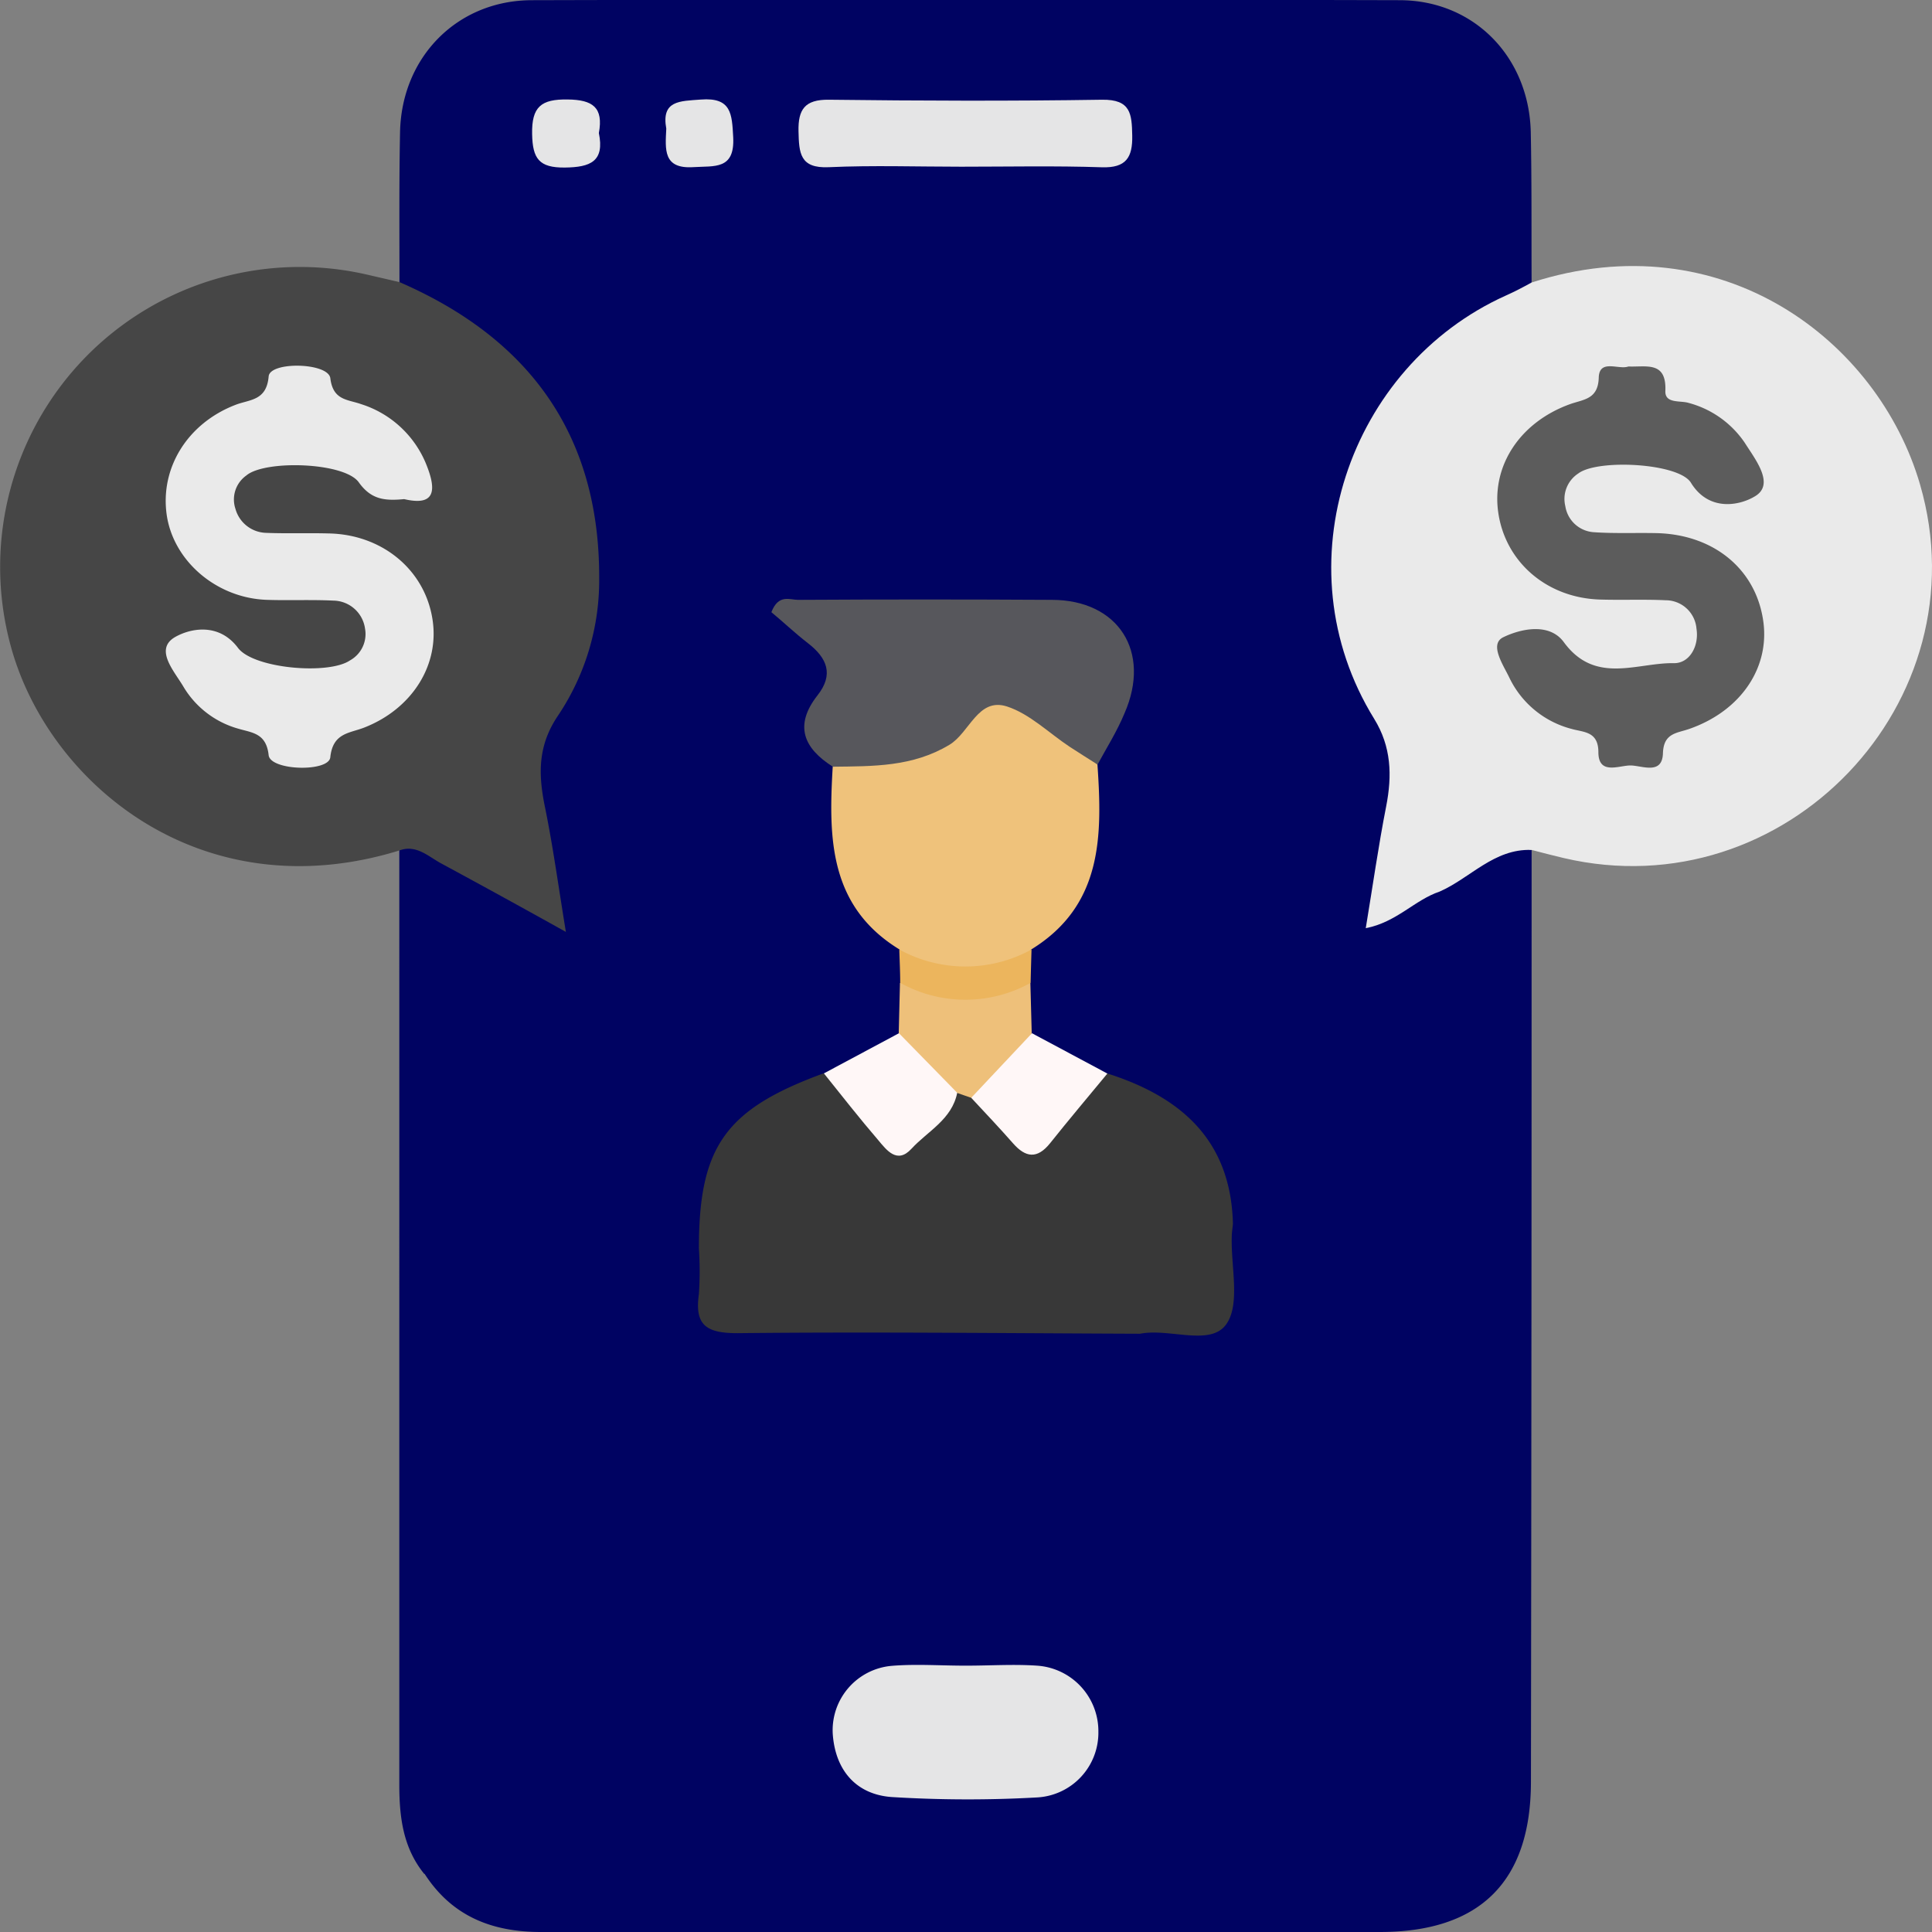
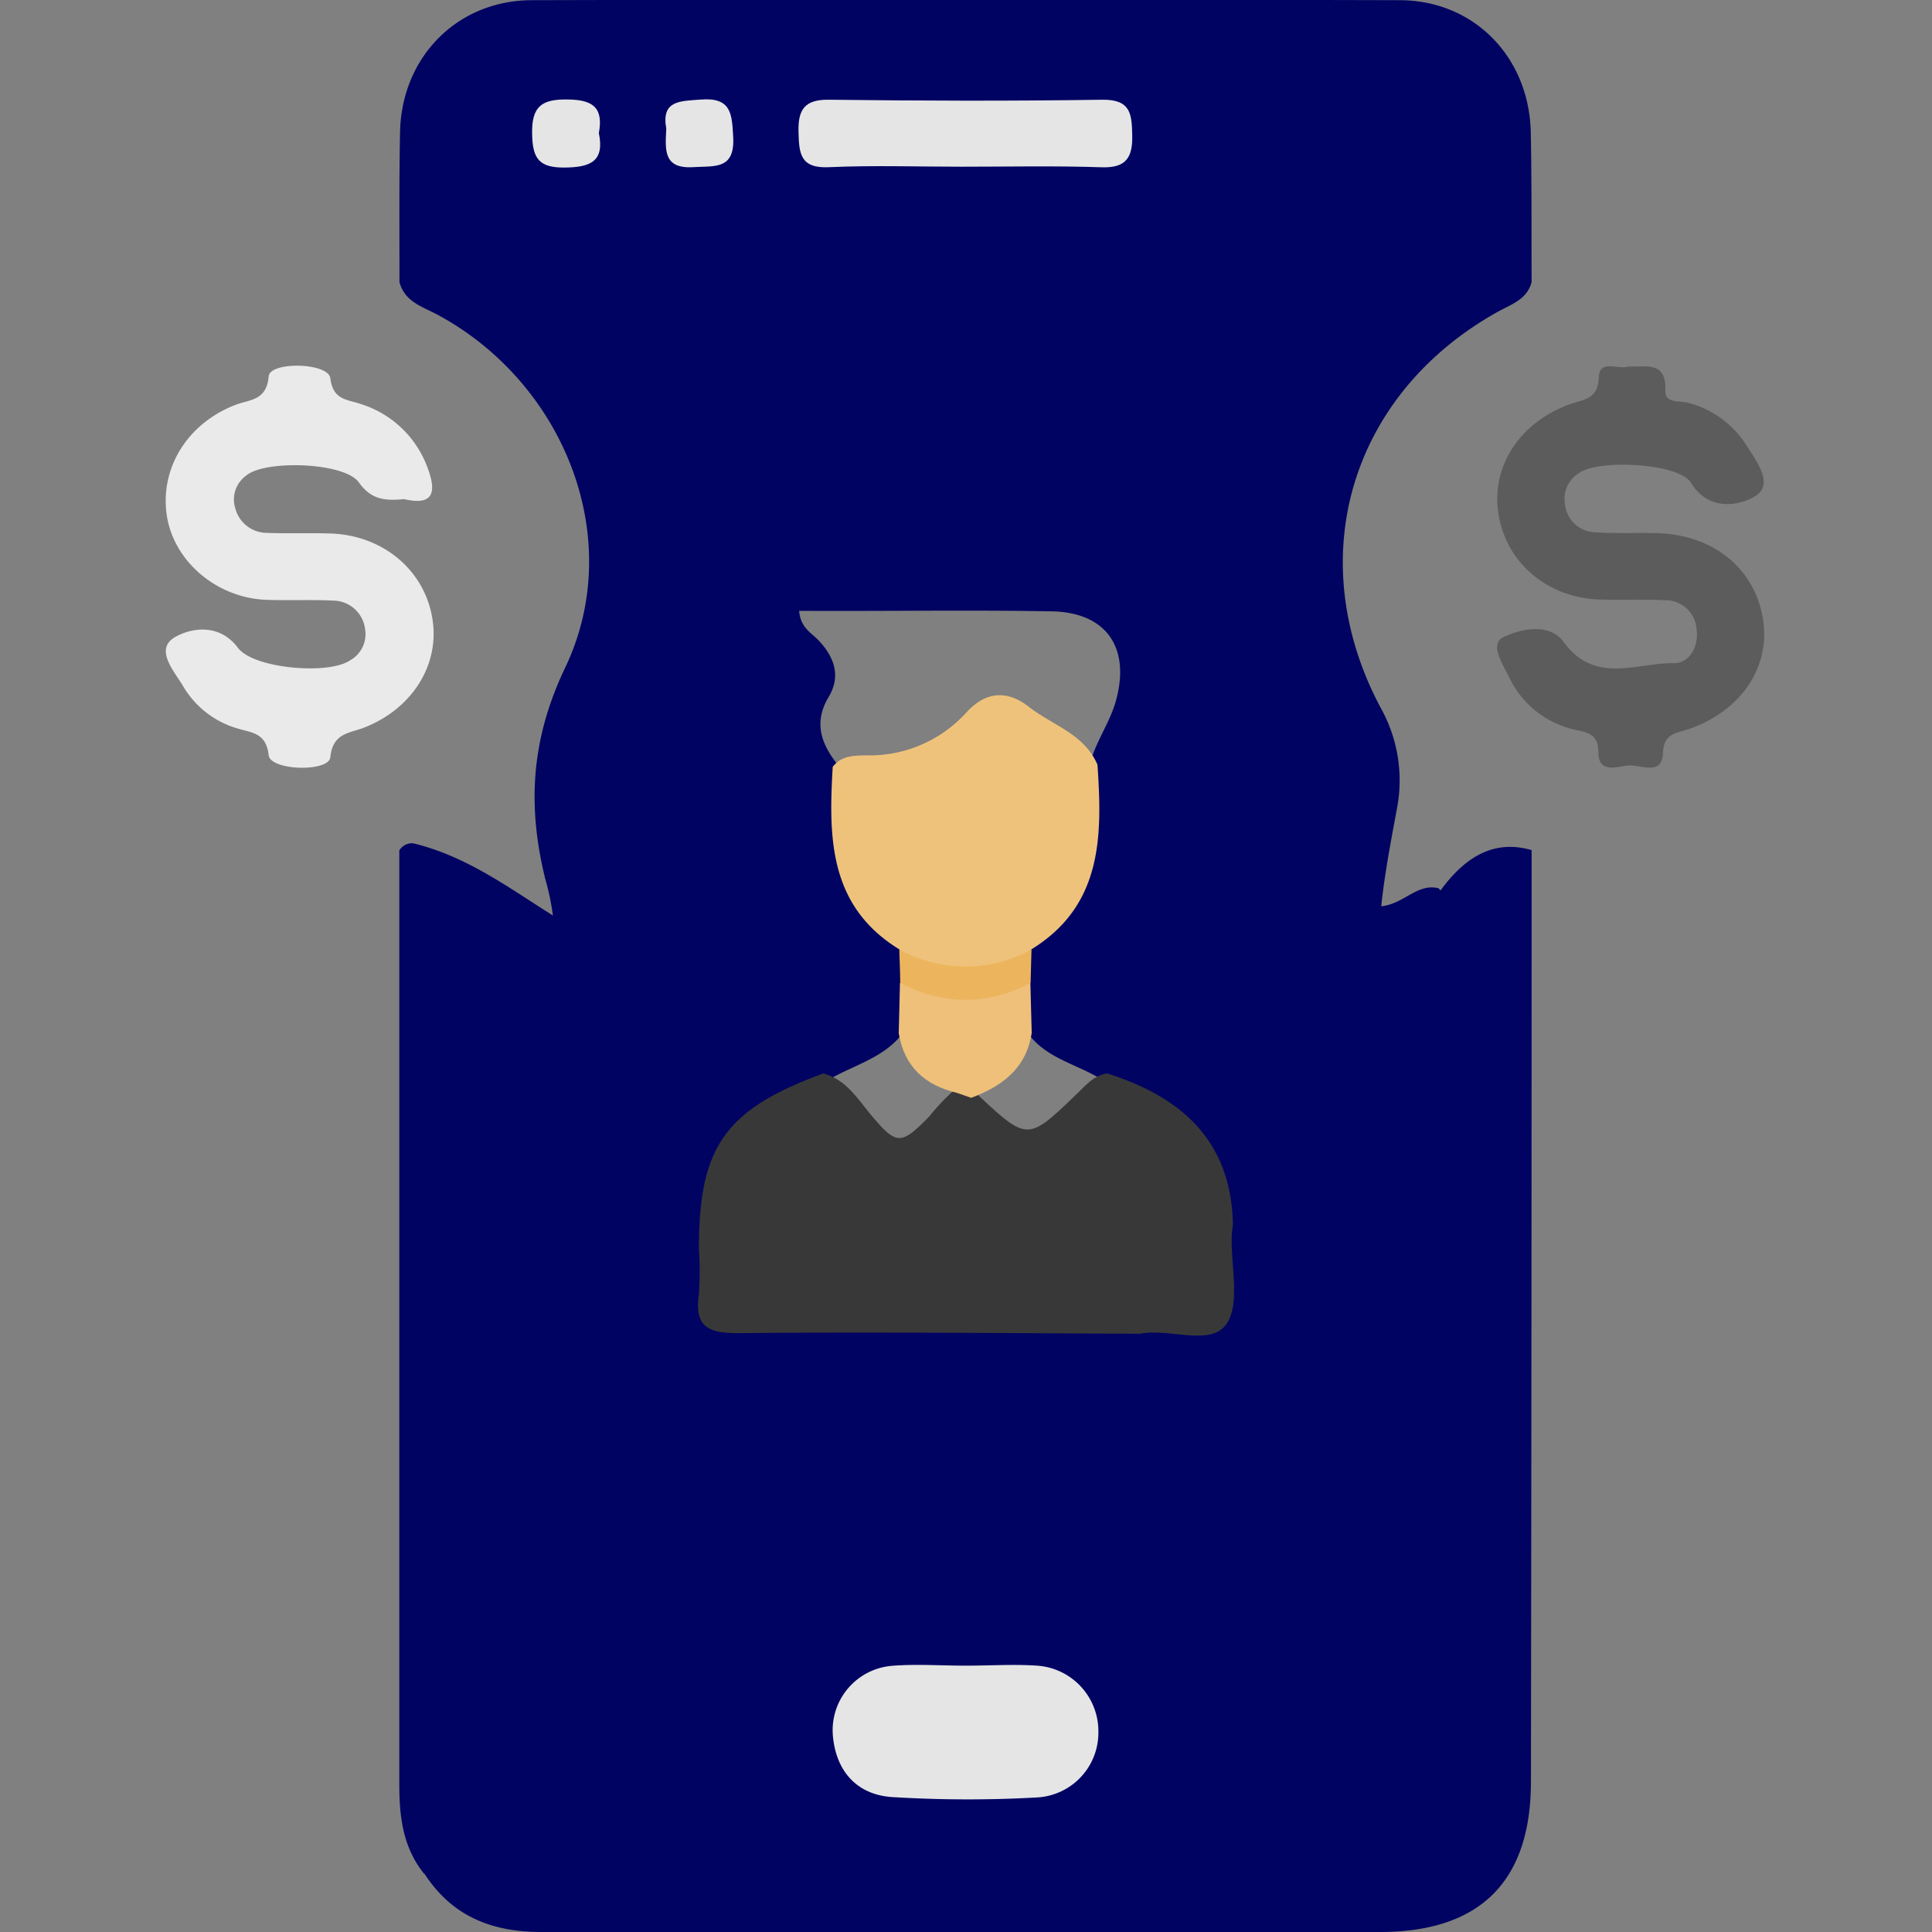
<svg xmlns="http://www.w3.org/2000/svg" width="94" height="94" fill="none">
  <rect width="100%" height="100%" fill="#808080" stroke="none" />
  <g clip-path="url(#a)">
    <path d="M19.436 13.725c0-2.432-.02-4.864.028-7.296.073-3.648 2.778-6.413 6.414-6.42a8247.77 8247.77 0 0 1 42.208 0c3.644 0 6.32 2.784 6.393 6.44.049 2.432.029 4.864.04 7.276-.218.835-.967 1.074-1.619 1.43-7.191 3.99-9.6 11.995-5.733 19.267a7.226 7.226 0 0 1 .81 4.864c-.288 1.573-.6 3.15-.774 4.808 1.11-.11 1.75-1.135 2.79-.876.72.766.28 1.5-.093 2.201a87.155 87.155 0 0 1-8.18 12.858c-.469.604-.81 1.447-1.821 1.35-.102-.09-.231-.187-.248-.309-.477-3.57-2.781-5.524-5.94-6.724-1.267-.843-2.935-1.078-3.822-2.51-.291-.729-.223-1.503-.25-2.265a4.206 4.206 0 0 1 .266-1.622c2.669-2.395 3.24-5.529 3.098-8.917.255-1.127.98-2.068 1.288-3.174.724-2.59-.458-4.313-3.122-4.362-4.086-.073-8.171 0-12.285-.024.052.81.59 1.066.94 1.435.769.81 1.1 1.735.497 2.748-.757 1.26-.36 2.307.454 3.324.157.3.234.635.226.973-.316 3.153.766 5.772 3.017 7.949.201.516.299 1.067.287 1.621-.028.778.053 1.573-.259 2.323-.98 1.48-2.757 1.743-4.097 2.675-4.074 1.56-5.734 4.512-5.35 8.84.22 2.396.203 2.558 2.726 2.566h14.888c.936 0 1.88-.08 2.794.215 1.332.9.166 1.537-.324 2.064a95.07 95.07 0 0 1-8.835 8.358 131.338 131.338 0 0 1-25.206 16.364c-1.036-1.277-1.214-2.773-1.214-4.354V41.378a.713.713 0 0 1 .684-.345c2.612.629 4.693 2.197 6.79 3.51a12.47 12.47 0 0 0-.376-1.791c-.87-3.55-.7-6.765.976-10.276 2.976-6.238-.02-13.781-6.143-17.125-.733-.41-1.66-.629-1.923-1.626Z" fill="#000362" />
    <path d="M59.987 59.554c3.94-4.565 6.945-9.749 9.832-14.998.134-.375.209-.77.222-1.168 1.34-1.864 2.782-2.517 4.479-2.026 0 15.108-.011 30.214-.033 45.317 0 4.865-2.474 7.317-7.34 7.321H26.322c-2.385 0-4.332-.762-5.669-2.837.057-.86.81-1.002 1.381-1.297a125.63 125.63 0 0 0 25.49-17.228c2.79-2.456 5.385-5.075 7.94-7.754.453-.632 1.166-.69 1.822-.657 1.656.09 2.077-.81 2.024-2.25-.02-.838-.125-1.775.676-2.423Z" fill="#000362" />
-     <path d="M74.52 41.353c-1.83-.068-2.98 1.37-4.478 2.027-1.215.406-2.082 1.488-3.592 1.78.34-2.051.615-3.997.992-5.922.296-1.508.255-2.907-.583-4.265-4.604-7.462-1.215-17.158 6.402-20.591.429-.19.838-.406 1.259-.637 9.272-2.987 16.864 2.838 18.897 9.822 3.085 10.604-6.568 20.705-17.338 18.18-.523-.122-1.04-.26-1.56-.394Z" fill="#EAEAEA" />
-     <path d="M19.435 13.725c6.296 2.732 9.742 7.414 9.718 14.406a11.818 11.818 0 0 1-1.996 6.676c-.98 1.44-.972 2.813-.66 4.374.404 1.954.668 3.928 1.036 6.161a514.947 514.947 0 0 0-6.074-3.336c-.631-.344-1.214-.928-2.024-.628C9.717 44.373 2.263 38.026.5 31.346a14.608 14.608 0 0 1 3.605-13.91 14.575 14.575 0 0 1 13.766-4.072l1.563.361Z" fill="#464646" />
    <path d="M59.987 59.554c-.02.202-.053.405-.056.6-.05 1.467.433 3.32-.28 4.292-.777 1.066-2.753.166-4.183.446-6.53-.024-13.058-.097-19.59-.028-1.51 0-2.089-.381-1.874-1.901.05-.74.05-1.482 0-2.222 0-4.957 1.288-6.765 6.05-8.512 1.056.272 1.62 1.151 2.239 1.913 1.324 1.59 1.51 1.622 2.931.166.375-.47.791-.907 1.243-1.305a1.149 1.149 0 0 1 1.081.24c2.454 2.29 2.454 2.285 4.86-.037.429-.406.81-.88 1.457-.981 3.608 1.143 6.03 3.263 6.122 7.329Z" fill="#383838" />
    <path d="M43.755 46.19c-3.43-2.104-3.442-5.448-3.24-8.878.426-.56 1.057-.551 1.653-.56a6.355 6.355 0 0 0 4.858-2.095c.928-1.005 1.956-1.11 3.037-.263 1.146.895 2.693 1.313 3.333 2.813.239 3.462.25 6.846-3.211 8.982a4.351 4.351 0 0 1-6.43 0Z" fill="#EFC27B" />
-     <path d="M53.4 37.199c-.454-.292-.911-.572-1.36-.868-1.009-.669-1.936-1.597-3.046-1.958-1.413-.454-1.814 1.273-2.802 1.865-1.79 1.078-3.717 1.042-5.668 1.066-1.426-.9-1.895-2.006-.754-3.466.81-1.021.474-1.824-.461-2.545-.64-.495-1.215-1.046-1.778-1.508.349-.9.903-.596 1.296-.6 4.114-.024 8.228-.024 12.342 0 3.239 0 4.859 2.517 3.543 5.52-.36.872-.871 1.683-1.312 2.494Z" fill="#57575C" />
    <path d="M46.767 8.111c-2.15 0-4.3-.073-6.442.024-1.41.065-1.45-.689-1.474-1.747-.024-1.058.303-1.552 1.478-1.536 4.43.053 8.86.069 13.289 0 1.405-.02 1.45.693 1.47 1.751.02 1.058-.3 1.573-1.474 1.536-2.28-.077-4.563-.028-6.847-.028Z" fill="#E5E5E6" />
    <path d="m47.254 53.413-.693-.24c-1.55-.368-2.563-1.264-2.834-2.898l.06-2.452c2.112.164 4.234.164 6.345 0 .02.81.045 1.621.065 2.432-.263 1.727-1.437 2.594-2.944 3.158Z" fill="#EEC07A" />
-     <path d="m43.738 50.271 2.835 2.898c-.26 1.302-1.438 1.865-2.227 2.724-.7.762-1.215.057-1.62-.425-.907-1.054-1.765-2.153-2.64-3.243l3.652-1.954Zm3.516 3.142 2.956-3.142 3.668 1.962c-.931 1.127-1.879 2.25-2.79 3.393-.623.774-1.186.701-1.801 0-.616-.701-1.353-1.484-2.033-2.213Z" fill="#FFF7F7" />
    <path d="M29.137 6.473c.284 1.379-.405 1.666-1.66 1.679-1.255.012-1.563-.438-1.587-1.622-.029-1.338.441-1.71 1.725-1.69 1.227.012 1.753.389 1.522 1.633Zm3.28-.214c-.25-1.375.656-1.338 1.68-1.415 1.495-.118 1.515.705 1.576 1.828.085 1.601-.911 1.394-1.932 1.46-1.49.097-1.372-.86-1.324-1.873Z" fill="#E5E5E6" />
    <path d="M50.143 47.819a6.53 6.53 0 0 1-6.345 0c0-.543-.028-1.087-.044-1.622a6.671 6.671 0 0 0 6.434 0c-.016.535-.032 1.079-.045 1.622Z" fill="#ECB55D" />
    <path d="M47.027 81.041c1.142 0 2.292-.077 3.426 0a3.197 3.197 0 0 1 2.988 3.215 3.155 3.155 0 0 1-3 3.198 60.156 60.156 0 0 1-7.05-.02c-1.741-.122-2.757-1.31-2.875-3.085a3.144 3.144 0 0 1 2.887-3.3c1.199-.097 2.418-.004 3.624-.008Z" fill="#E5E5E6" />
    <path d="M79.225 17.831c.866.037 1.862-.28 1.802 1.188-.029.632.728.458 1.13.584a4.782 4.782 0 0 1 2.74 1.95c.498.79 1.454 1.982.523 2.573-.72.458-2.26.811-3.15-.64-.587-.96-4.543-1.163-5.479-.45a1.478 1.478 0 0 0-.632 1.589 1.5 1.5 0 0 0 1.385 1.269c1.004.069 2.025.024 3.025.044 2.745.053 4.786 1.682 5.199 4.139.405 2.335-1.032 4.5-3.575 5.387-.612.215-1.251.194-1.284 1.184-.032 1.082-1.032.591-1.591.595-.559.004-1.547.475-1.55-.644 0-1.034-.734-.965-1.325-1.14a4.656 4.656 0 0 1-3.013-2.5c-.291-.608-.988-1.622-.283-1.958.838-.405 2.235-.722 2.94.243 1.53 2.088 3.563.985 5.373 1.022.745 0 1.215-.831 1.081-1.678a1.504 1.504 0 0 0-1.498-1.383c-1.073-.052-2.154 0-3.24-.036-2.567-.098-4.563-1.836-4.907-4.236-.328-2.286 1.065-4.394 3.494-5.27.673-.239 1.377-.23 1.397-1.321.049-.88.976-.34 1.438-.51Z" fill="#5C5C5C" />
    <path d="M19.663 24.284c-.984.098-1.62 0-2.202-.81-.685-.99-4.584-1.107-5.479-.337a1.43 1.43 0 0 0-.526 1.622 1.593 1.593 0 0 0 1.498 1.167c1.008.04 2.024 0 3.033.028 2.567.045 4.628 1.719 5.04 4.086.406 2.278-.967 4.46-3.336 5.371-.704.268-1.498.255-1.62 1.431-.068.734-2.919.66-3-.101-.117-1.079-.81-1.087-1.486-1.29a4.528 4.528 0 0 1-2.664-2.046c-.433-.738-1.43-1.812-.405-2.408.765-.438 2.142-.701 3.061.523.757 1.013 4.406 1.325 5.45.612a1.464 1.464 0 0 0 .733-1.549 1.577 1.577 0 0 0-1.543-1.361c-1.077-.053-2.158 0-3.239-.037-2.43-.085-4.51-1.865-4.859-4.082-.356-2.31.992-4.5 3.333-5.403.696-.272 1.518-.19 1.62-1.39.068-.734 2.903-.673 3 .093.13 1.082.838 1.025 1.498 1.26a5.06 5.06 0 0 1 3.174 2.943c.519 1.29.405 2.027-1.08 1.678Z" fill="#EAEAEA" />
  </g>
  <defs>
    <clipPath id="a">
      <path fill="#fff" d="M0 0h94v94H0z" />
    </clipPath>
  </defs>
</svg>